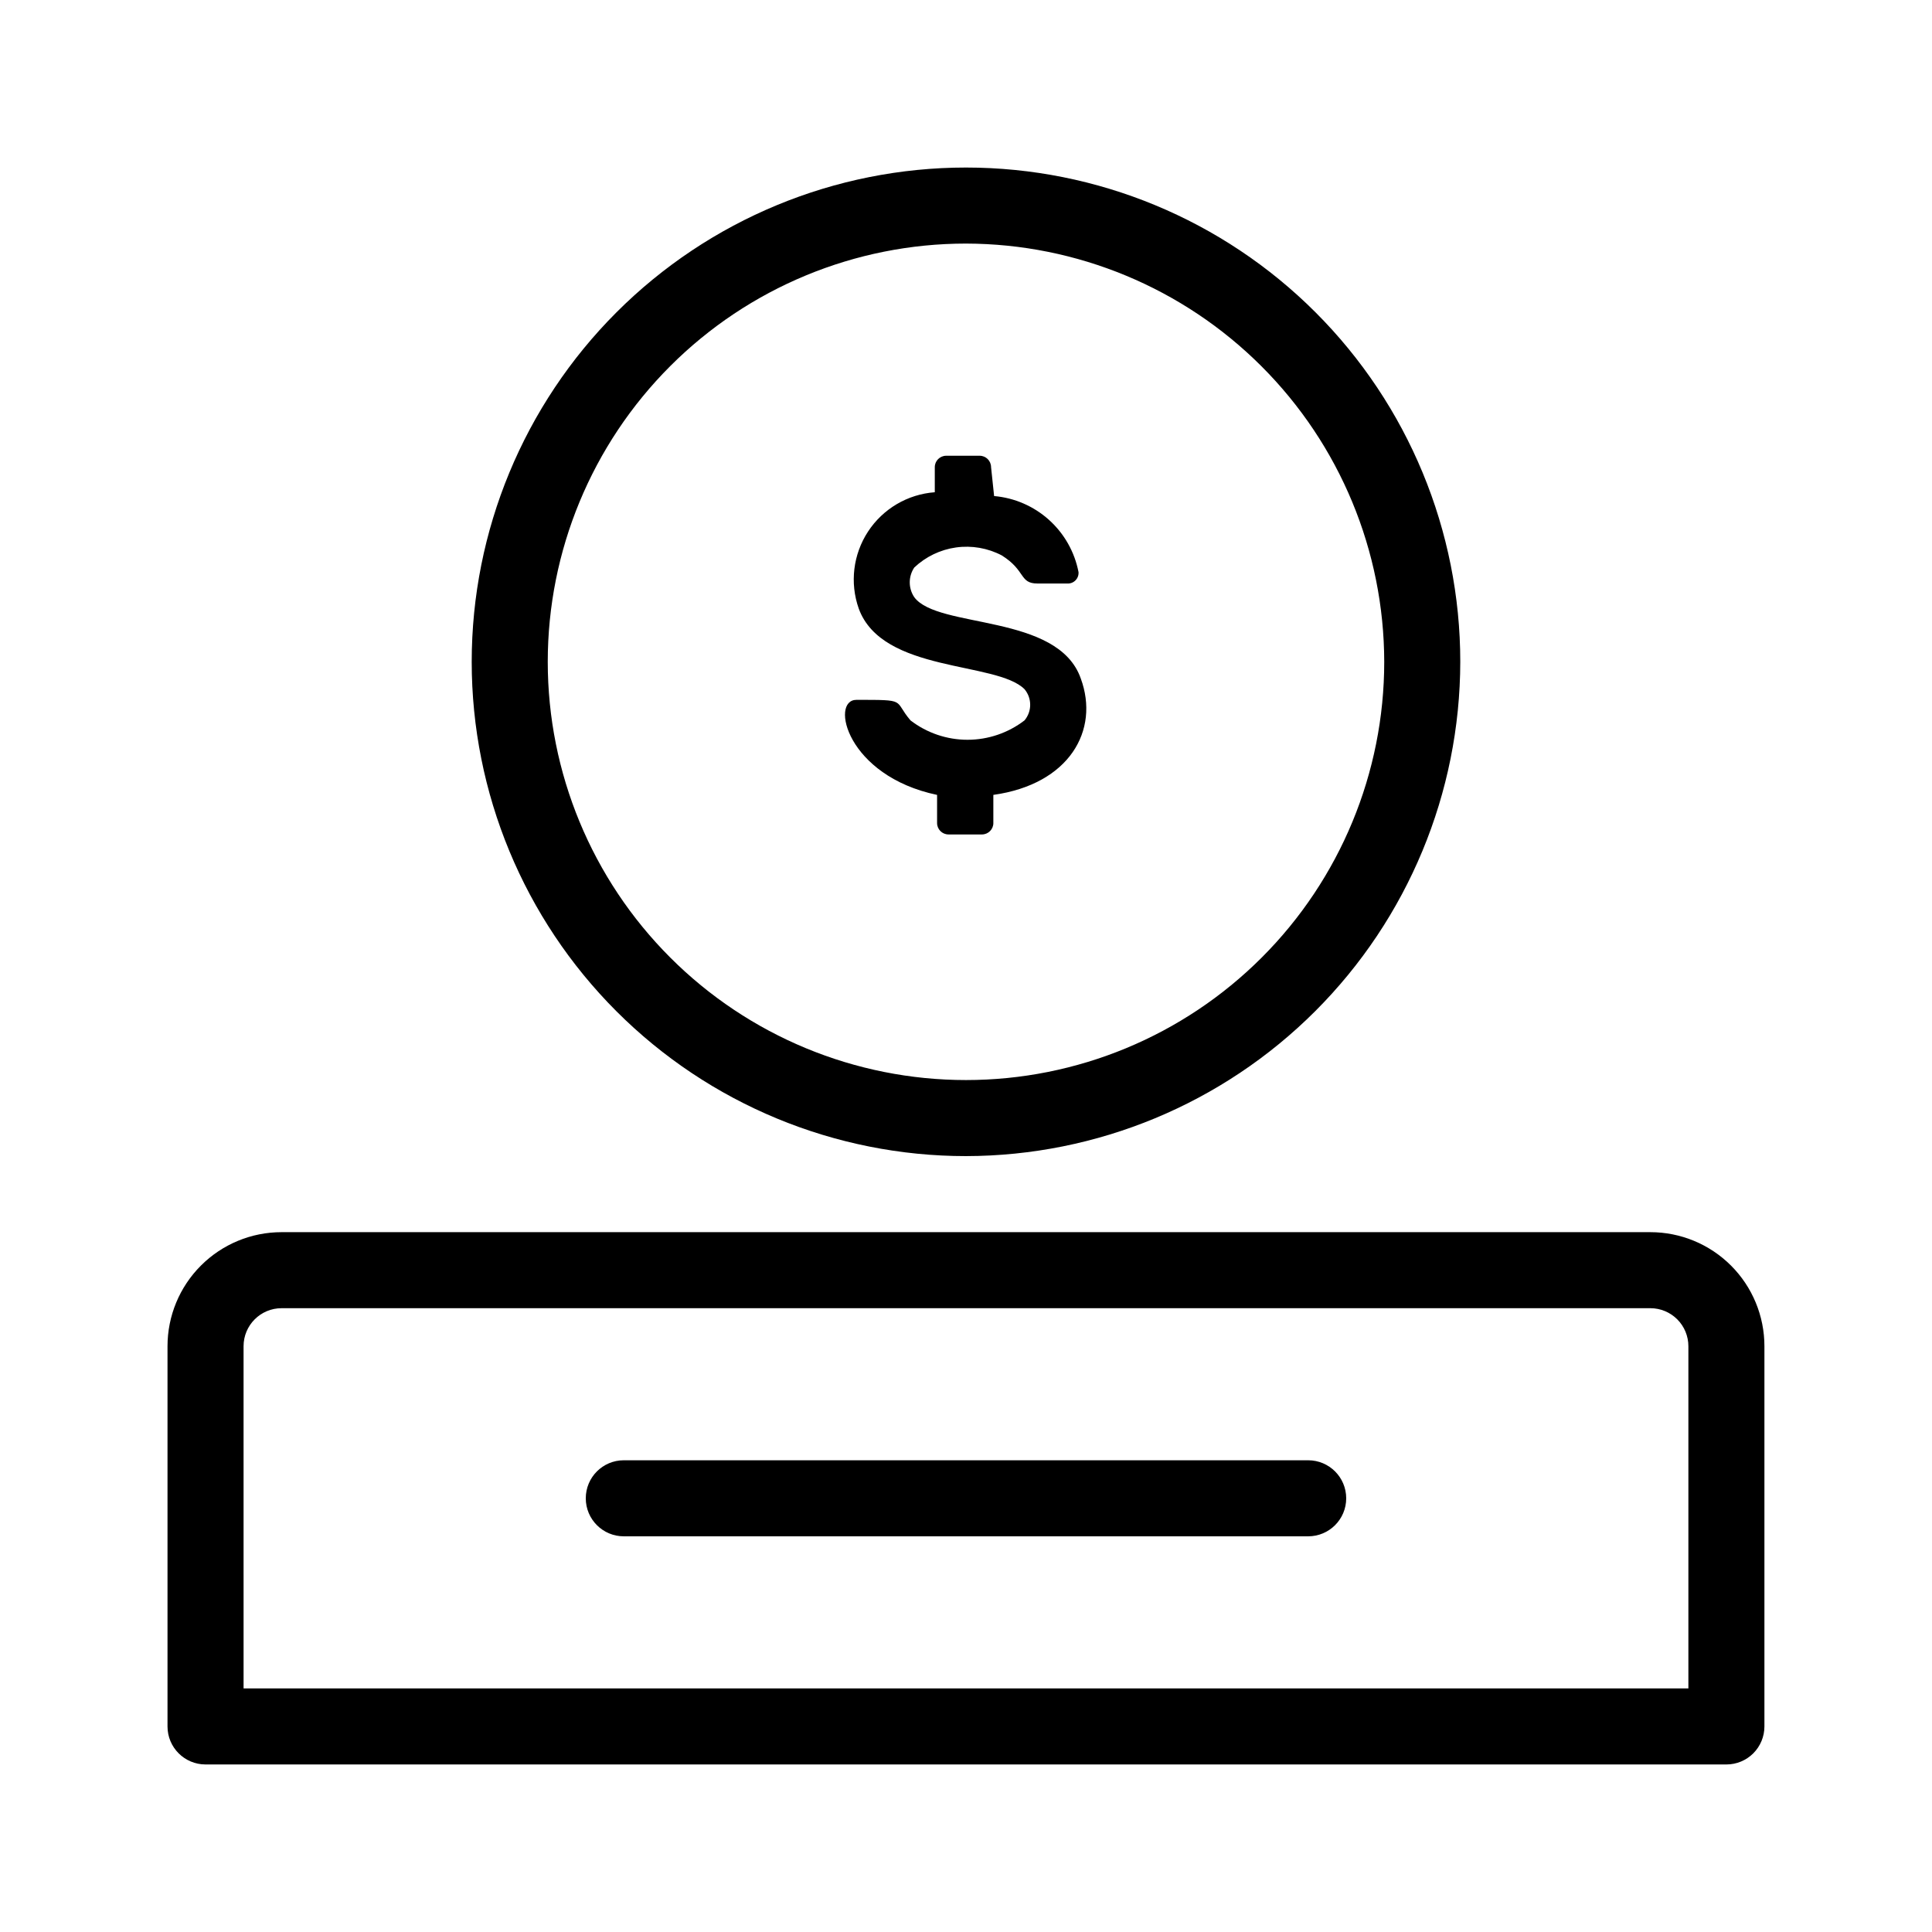
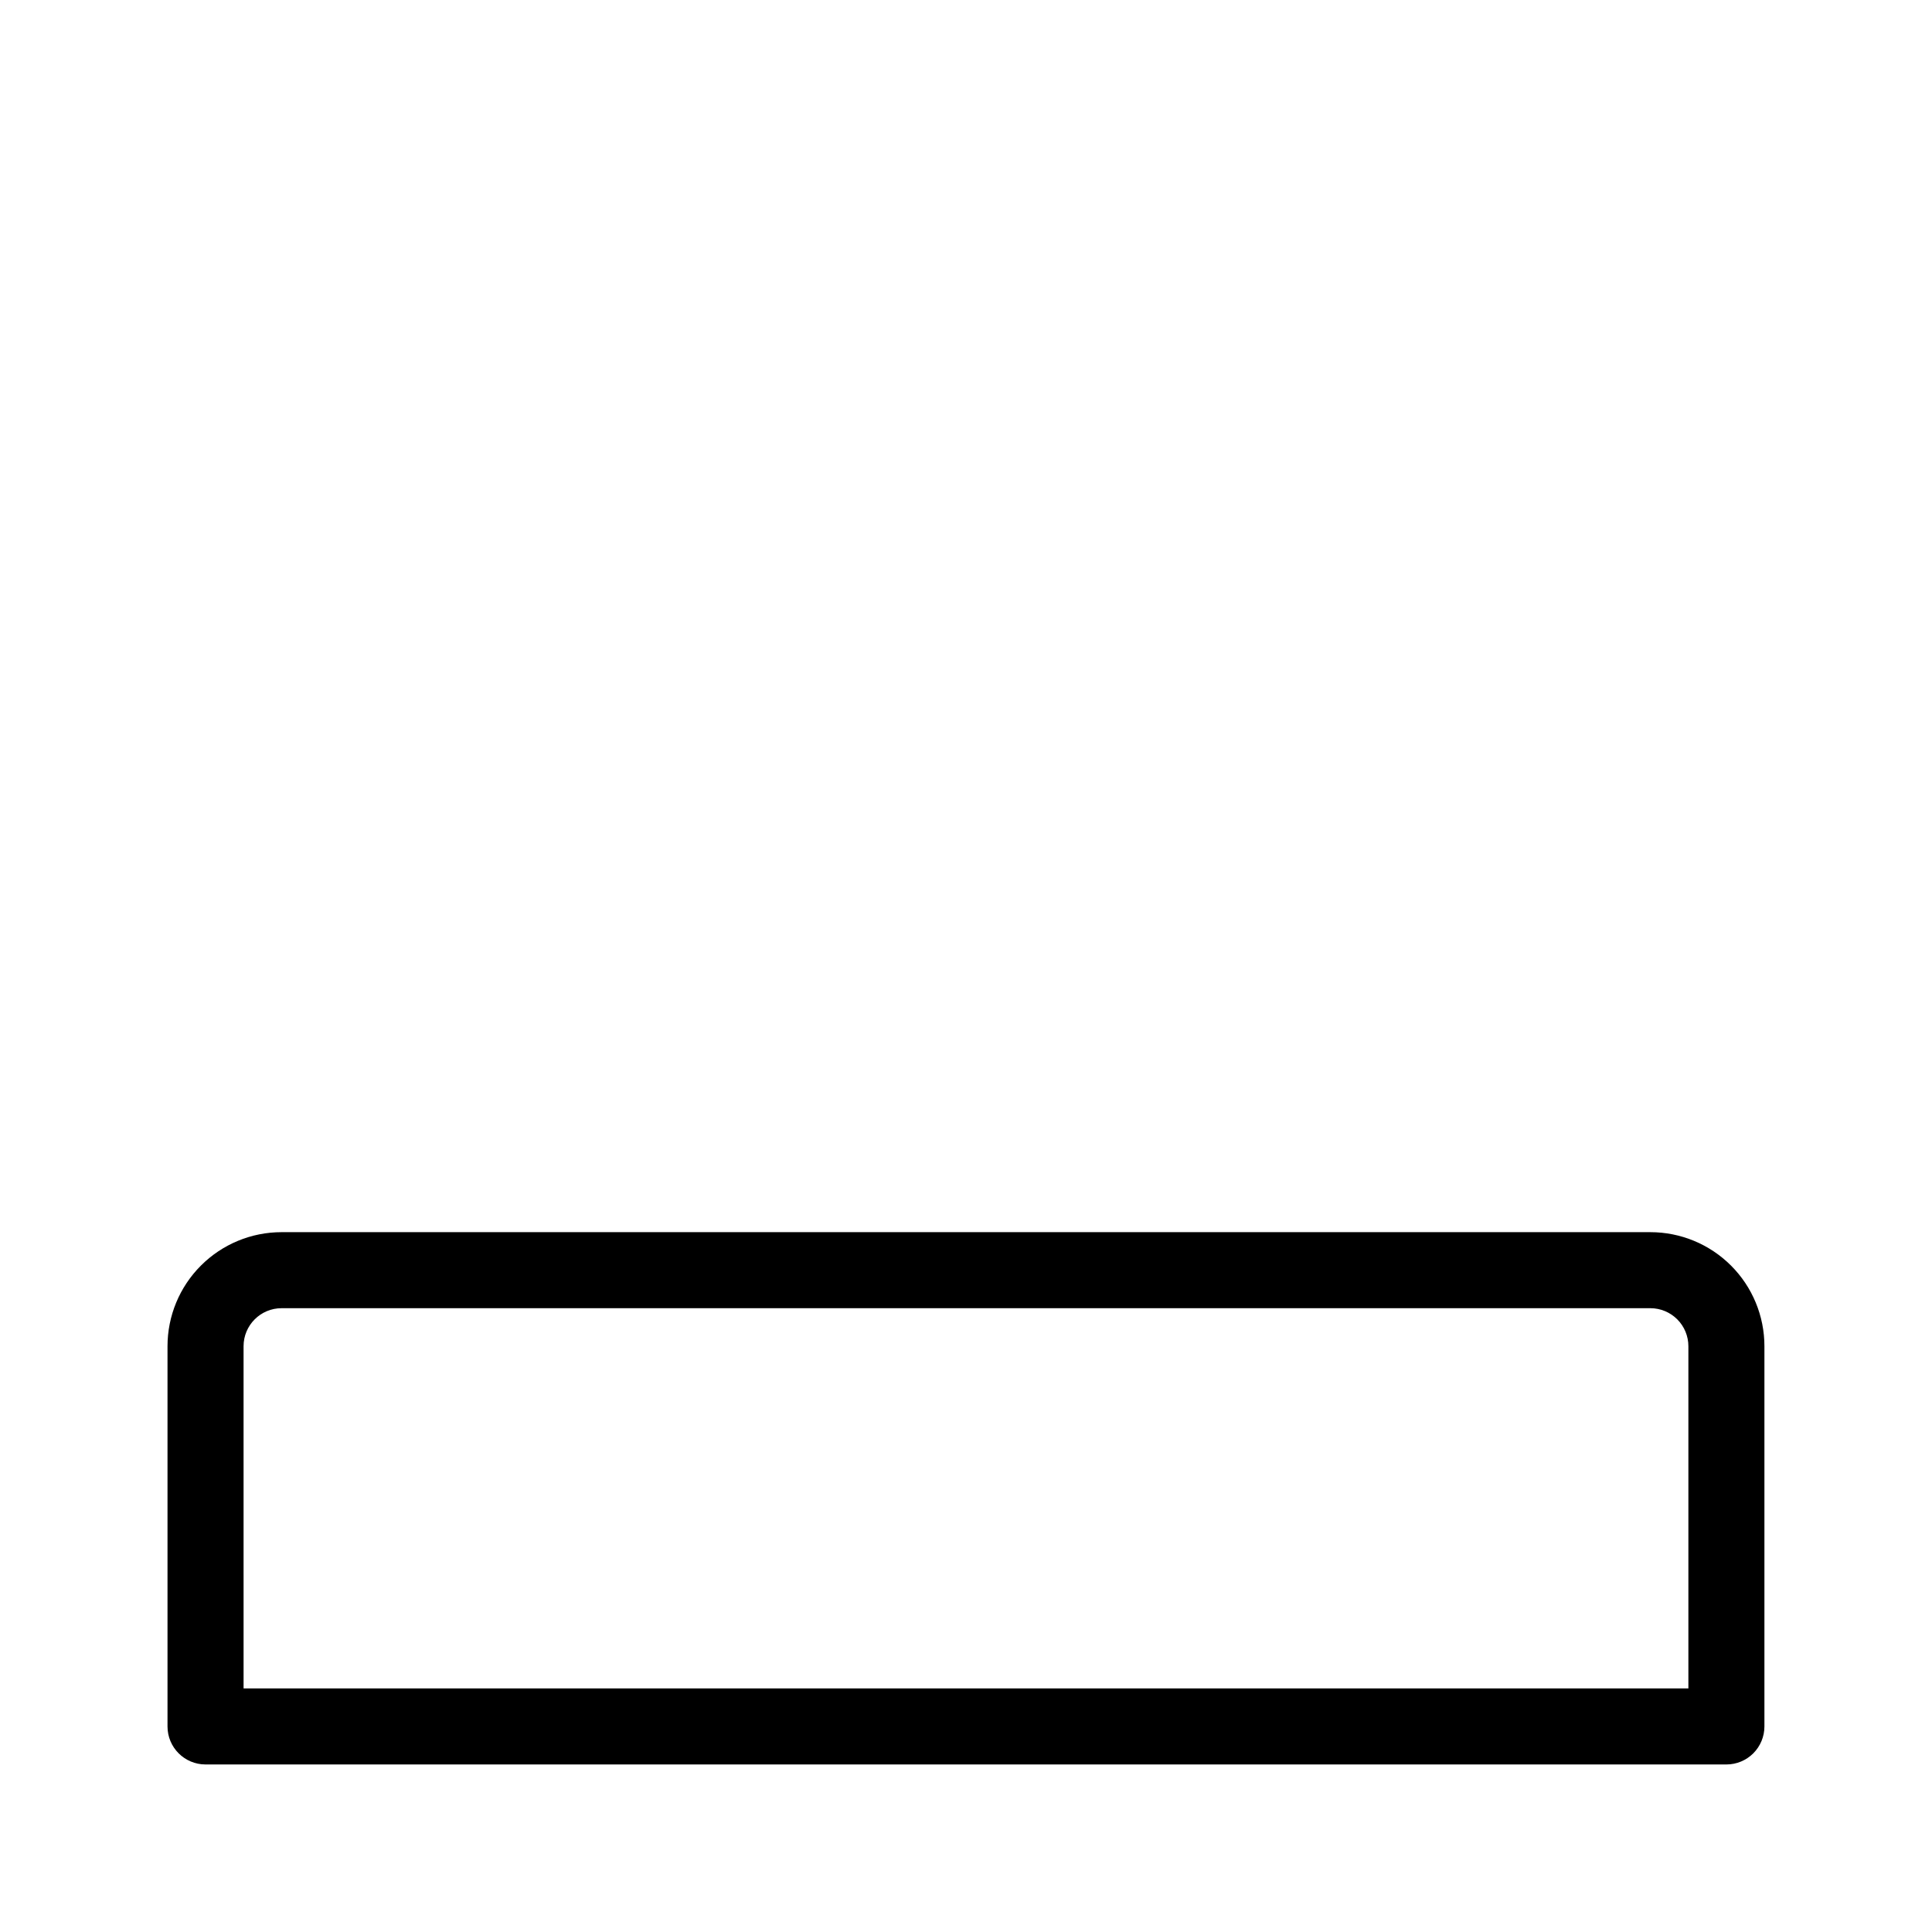
<svg xmlns="http://www.w3.org/2000/svg" fill="#000000" width="800px" height="800px" version="1.1" viewBox="144 144 512 512">
  <g>
-     <path d="m400 450.38c-34.742 0-68.059-13.801-92.625-38.367-24.566-24.562-38.367-57.883-38.367-92.621 0-34.742 13.801-68.059 38.367-92.625s57.883-38.367 92.625-38.367c34.738 0 68.059 13.801 92.621 38.367 24.566 24.566 38.367 57.883 38.367 92.625-0.051 34.723-13.871 68.012-38.426 92.562-24.551 24.555-57.84 38.371-92.562 38.426zm0-241.83c-29.398 0-57.59 11.676-78.375 32.465-20.785 20.785-32.465 48.977-32.465 78.375 0 29.395 11.68 57.586 32.465 78.371 20.785 20.789 48.977 32.465 78.375 32.465 29.395 0 57.586-11.676 78.371-32.465 20.789-20.785 32.465-48.977 32.465-78.371-0.051-29.383-11.746-57.543-32.523-78.316-20.773-20.777-48.934-32.469-78.312-32.523z" />
    <path d="m601.52 611.6h-403.05c-5.566 0-10.078-4.512-10.078-10.074v-100.76c0-8.02 3.184-15.707 8.855-21.375 5.668-5.672 13.355-8.855 21.375-8.855h362.74c8.016 0 15.703 3.184 21.375 8.855 5.668 5.668 8.852 13.355 8.852 21.375v100.76c0 2.672-1.062 5.234-2.949 7.125-1.891 1.887-4.453 2.949-7.125 2.949zm-392.97-20.152h382.89v-90.684c0-2.672-1.062-5.238-2.949-7.125-1.891-1.891-4.453-2.953-7.125-2.953h-362.74c-5.566 0-10.078 4.512-10.078 10.078z" />
-     <path d="m490.68 551.14h-181.37c-5.566 0-10.074-4.512-10.074-10.074 0-5.566 4.508-10.078 10.074-10.078h181.37c5.566 0 10.078 4.512 10.078 10.078 0 5.562-4.512 10.074-10.078 10.074z" />
-     <path d="m407.45 275.46c5.414 0.469 10.527 2.691 14.562 6.328 4.035 3.637 6.777 8.488 7.809 13.824 0.062 0.82-0.238 1.625-0.82 2.203-0.578 0.582-1.383 0.879-2.203 0.82h-7.859c-4.836 0-3.023-3.426-9.473-7.457-3.715-1.941-7.949-2.676-12.102-2.098-4.156 0.578-8.023 2.441-11.074 5.32-1.594 2.379-1.594 5.484 0 7.859 6.246 8.465 38.09 4.231 44.133 21.562 5.039 13.703-3.023 28.012-23.176 30.832v7.457l0.004 0.004c0 1.668-1.355 3.023-3.023 3.023h-8.867c-1.668 0-3.023-1.355-3.023-3.023v-7.457c-23.98-5.039-28.414-25.191-21.359-25.191 13.703 0 9.672 0 14.309 5.441 4.332 3.332 9.645 5.141 15.113 5.141 5.465 0 10.781-1.809 15.113-5.141 1.996-2.391 1.996-5.871 0-8.262-7.457-7.457-37.684-4.231-43.934-21.363-2.406-6.809-1.496-14.352 2.453-20.398 3.953-6.047 10.496-9.902 17.699-10.434v-6.648c0-1.672 1.355-3.023 3.023-3.023h8.867c1.672 0 3.023 1.352 3.023 3.023z" />
  </g>
</svg>